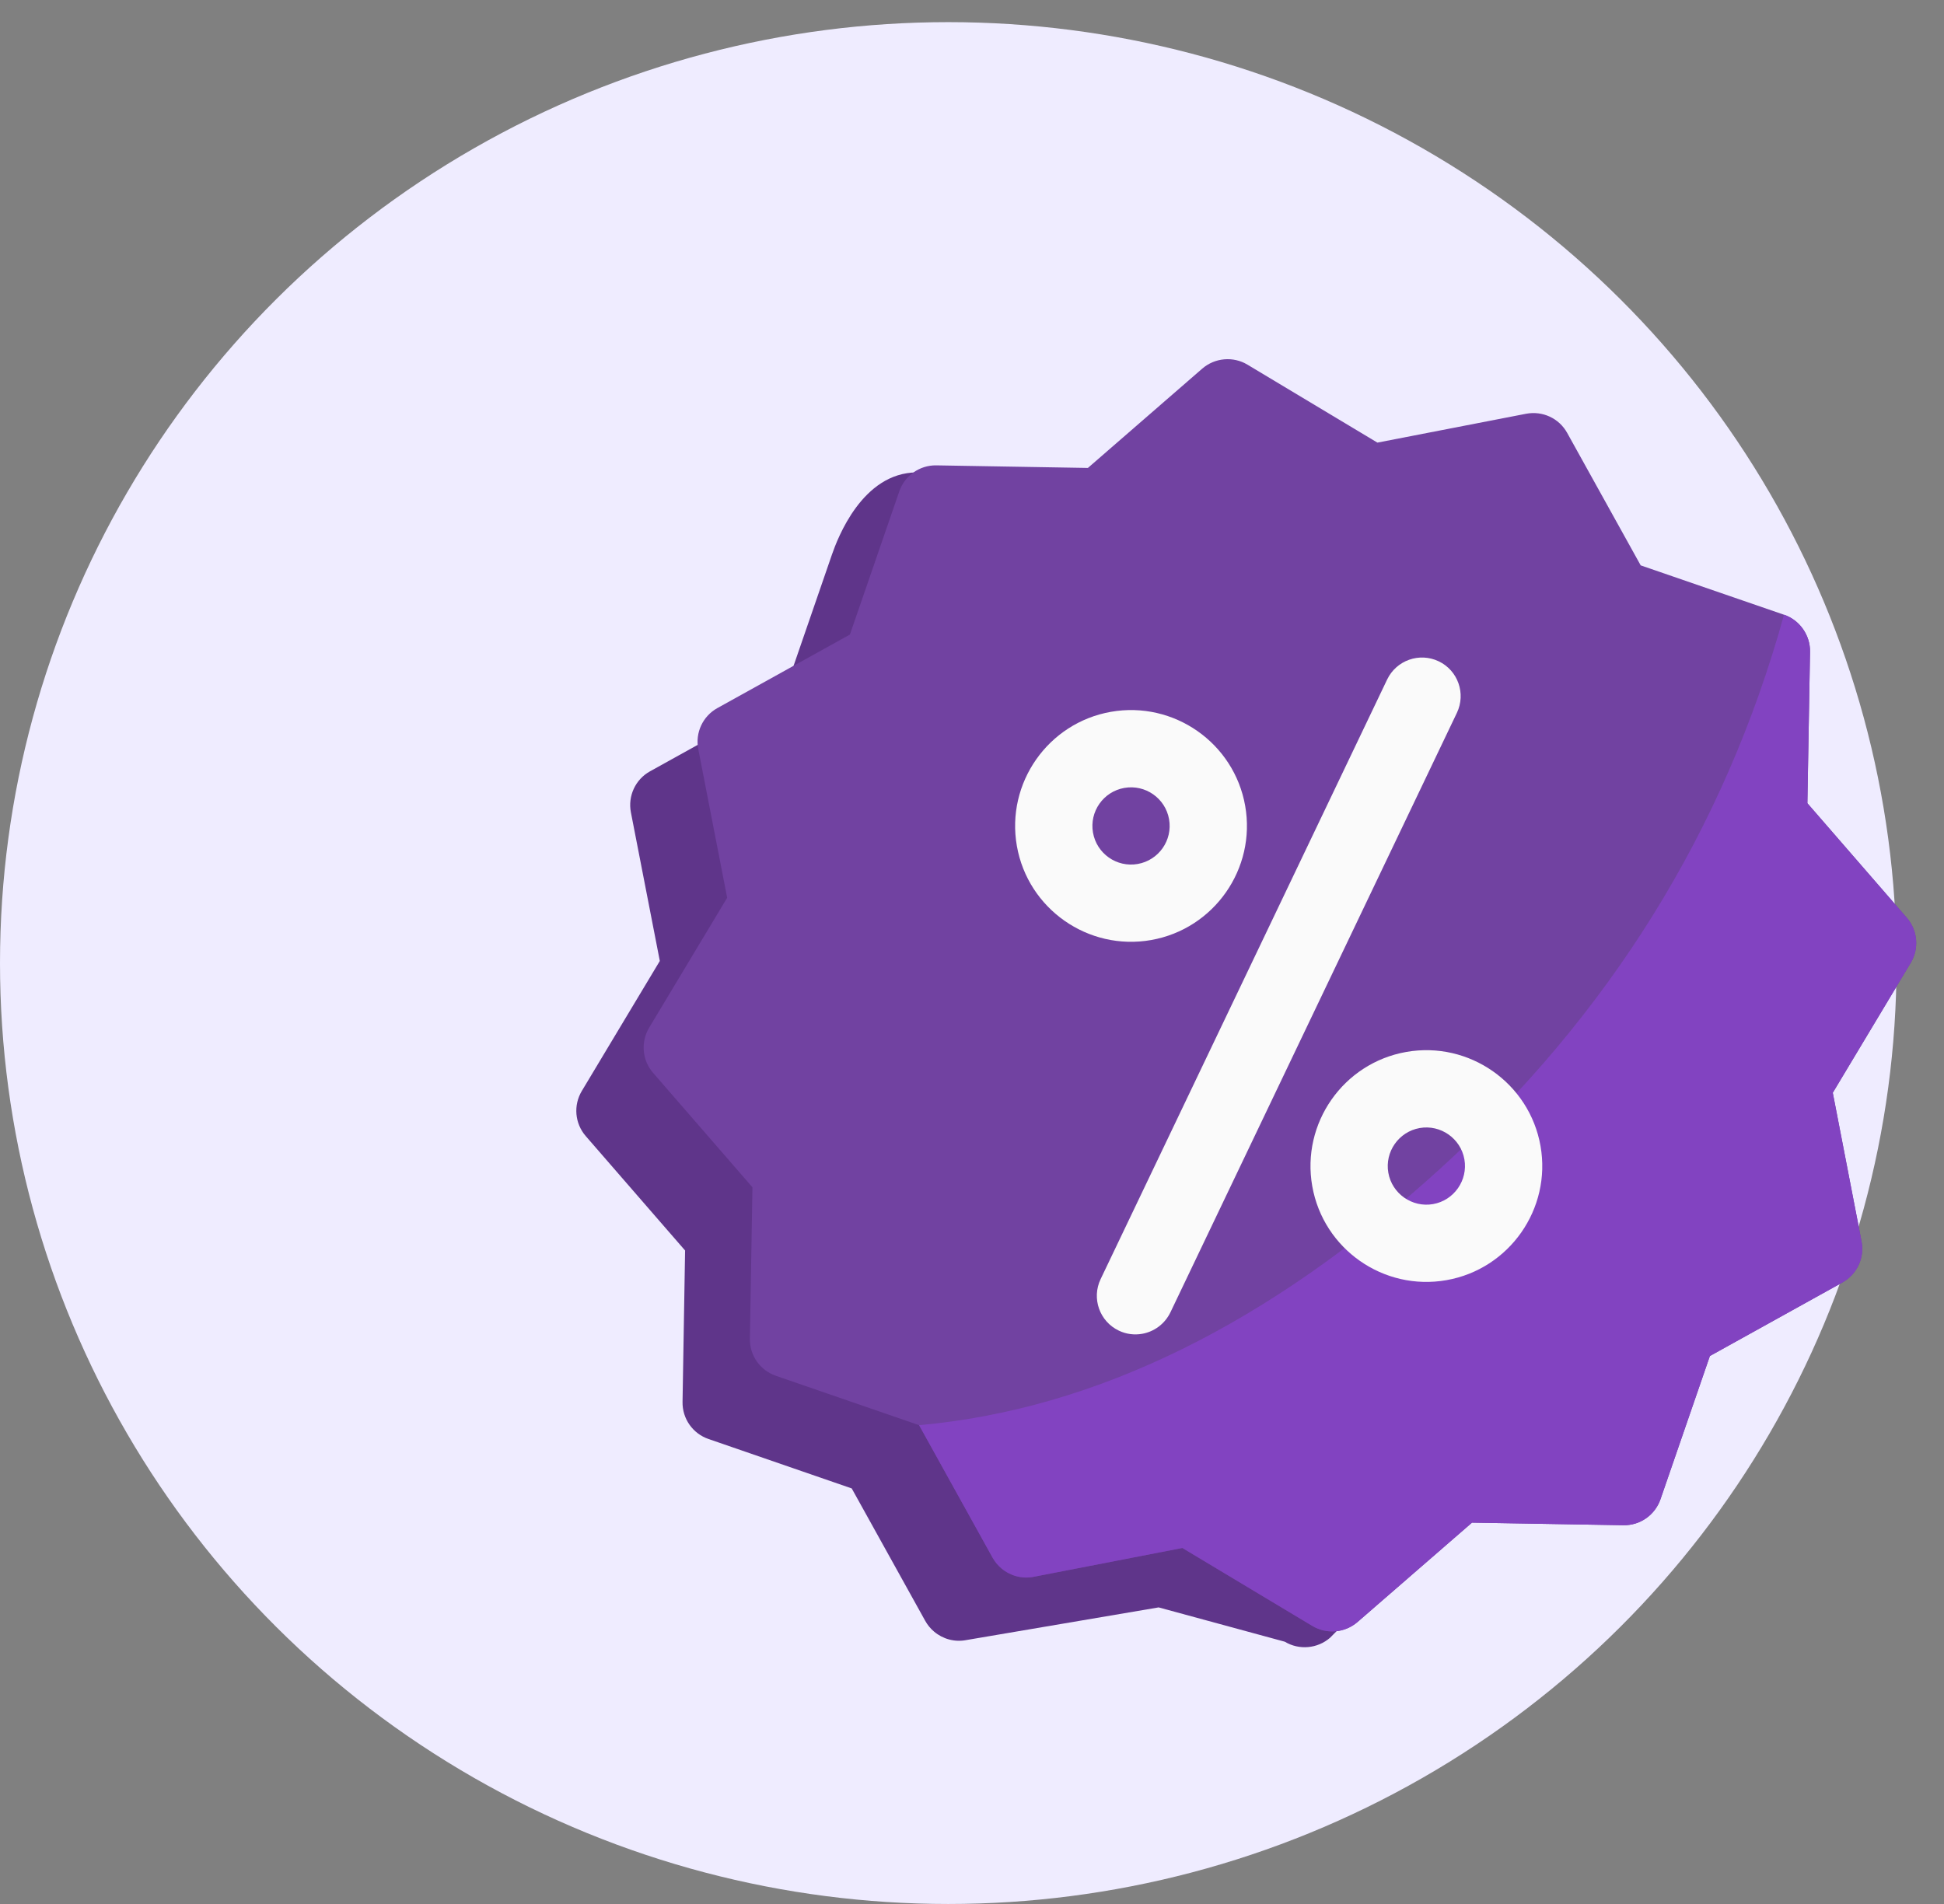
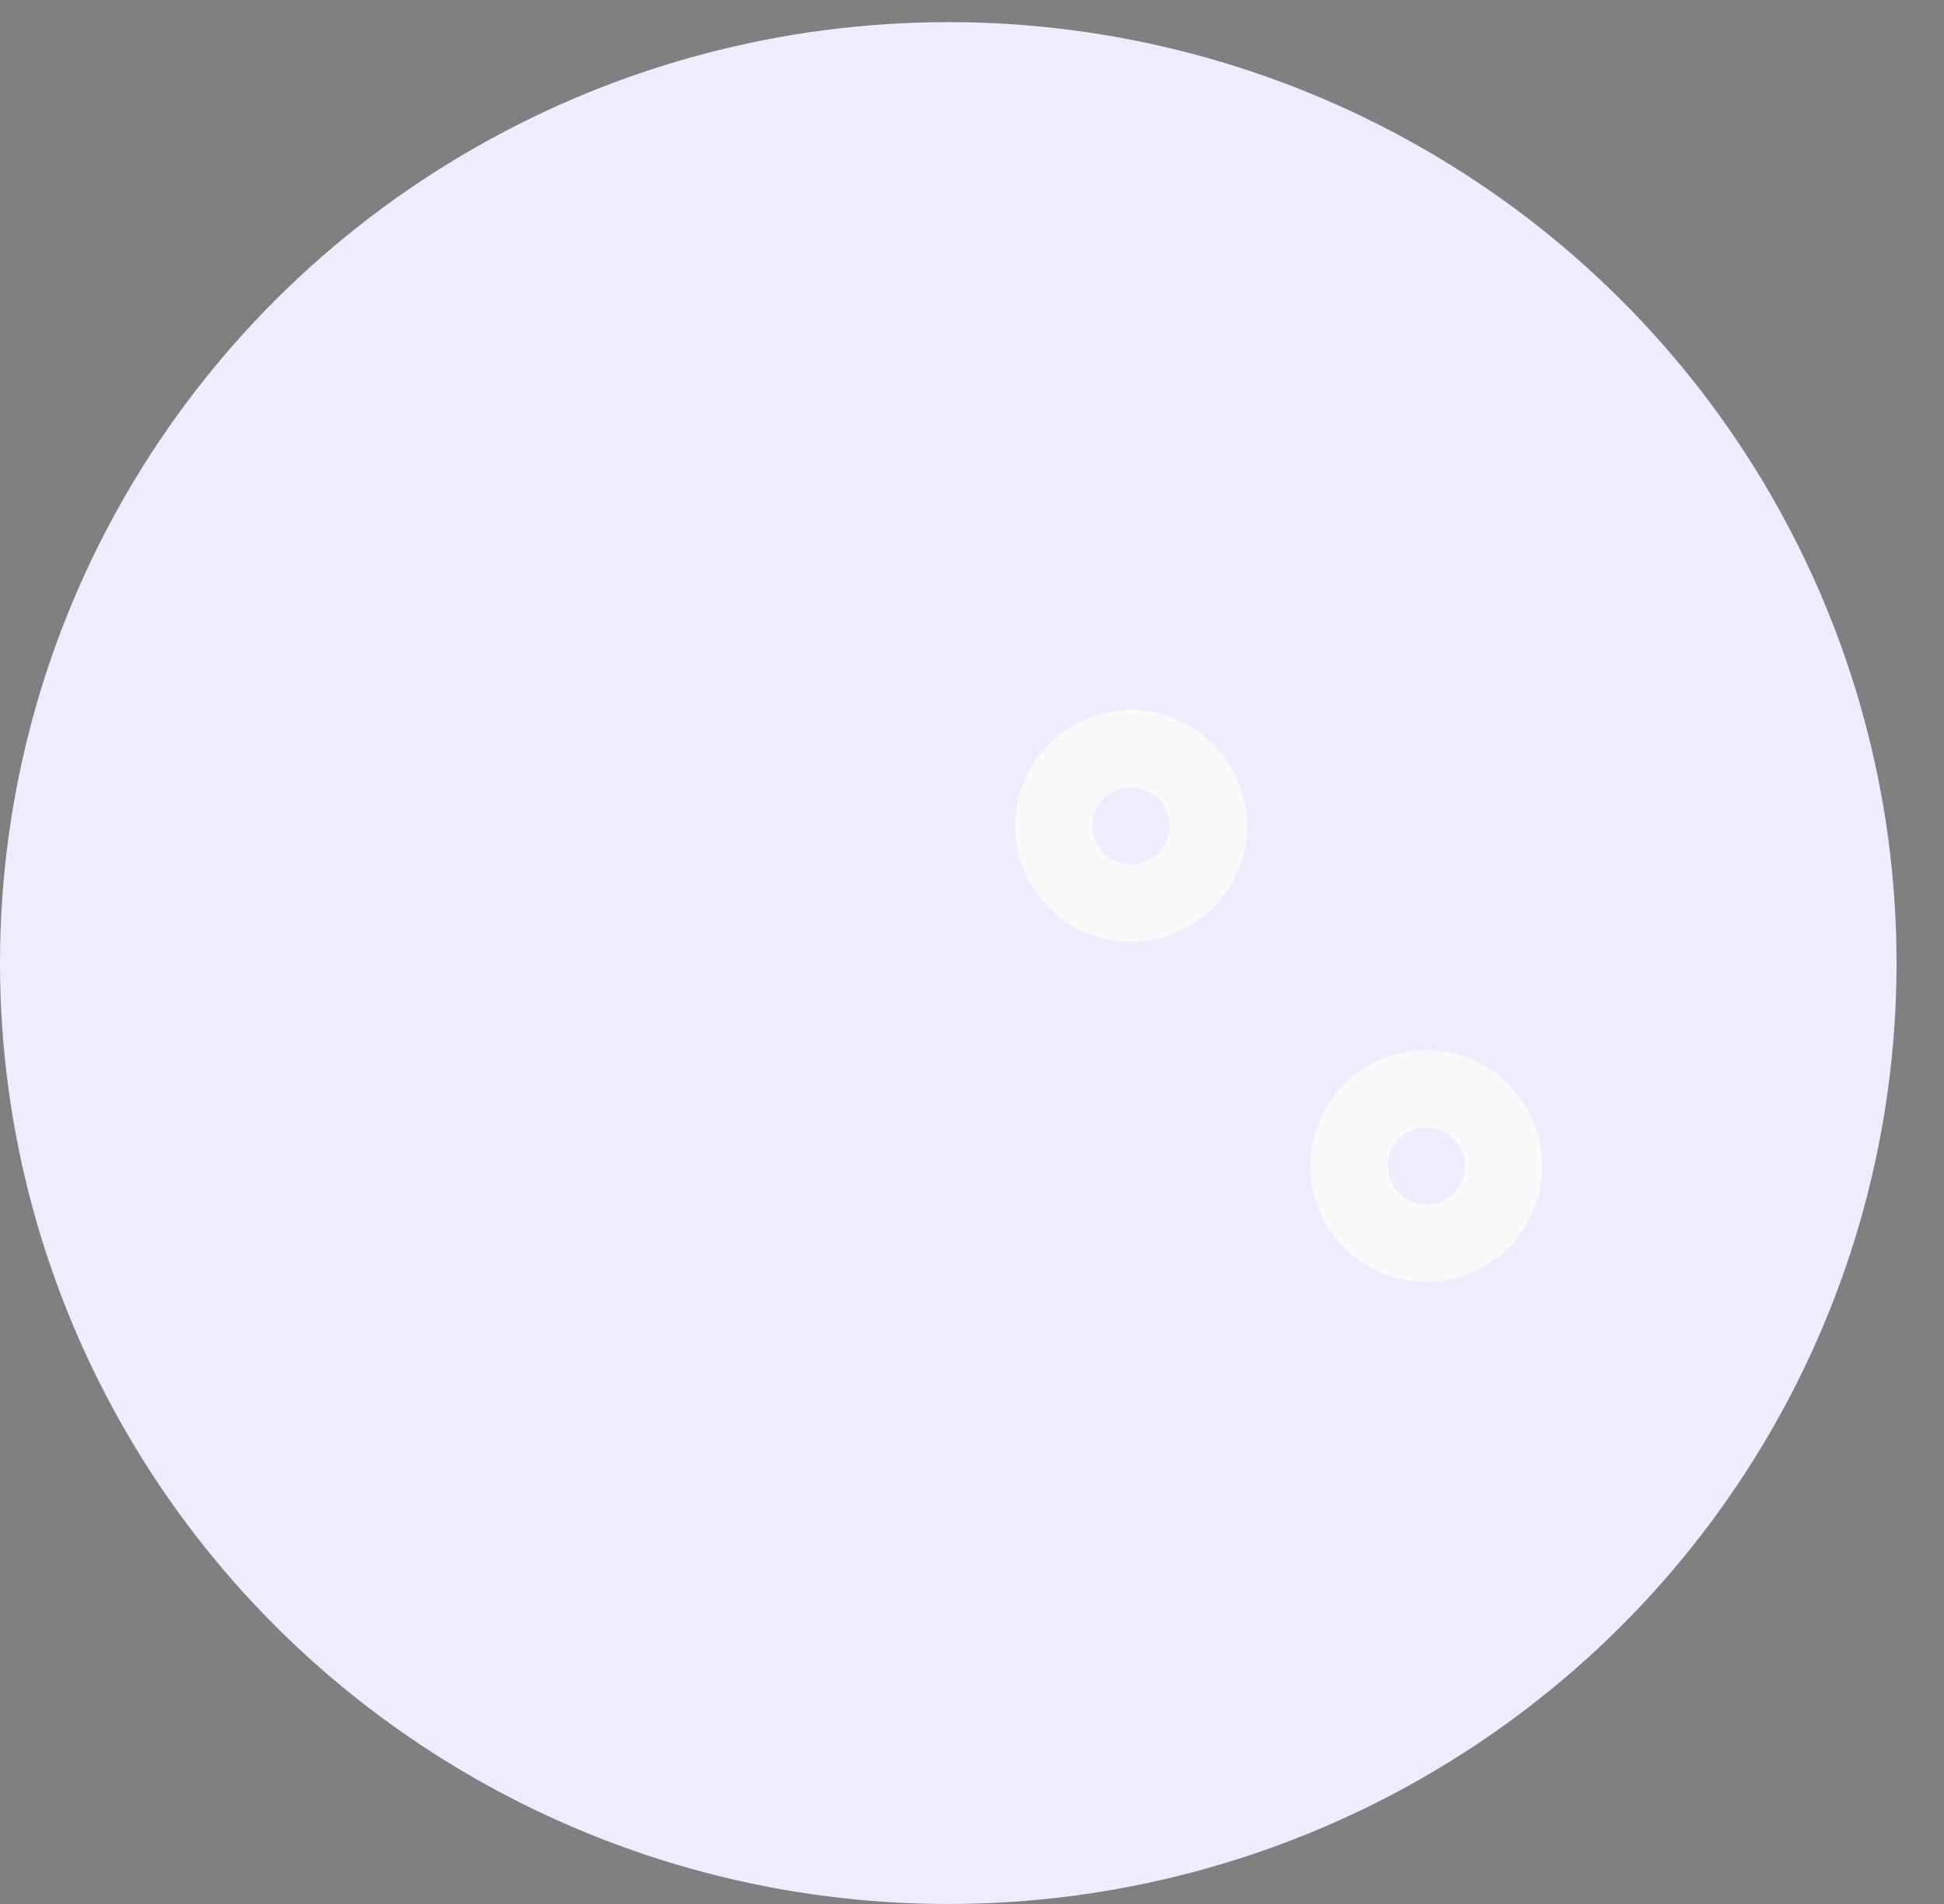
<svg xmlns="http://www.w3.org/2000/svg" width="49px" height="48px" viewBox="0 0 49 48" version="1.1">
  <rect x="0" y="0" width="49" height="48" fill="#808080" stroke="none" />
  <title>8984D22C-0B08-4968-97E4-E1D1D0B3A653@1.5x</title>
  <desc>Created with sketchtool.</desc>
  <g id="Open-Hub-&amp;-Circle" stroke="none" stroke-width="1" fill="none" fill-rule="evenodd">
    <g id="open_circle" transform="translate(-858, -1337)">
      <g id="circle_feature_icon_2" transform="translate(858, 1337)">
        <ellipse id="card_feature_oval_light" fill="#EFECFF" cx="23.902" cy="24.279" rx="23.902" ry="23.721" />
        <g id="discount" transform="translate(31.24, 26.087) rotate(40) translate(-31.24, -26.087) translate(15.24, 9.087)" fill-rule="nonzero">
-           <path d="M30.014,17.894 L27.921,13.316 C28.071,12.922 27.954,12.476 27.625,12.21 L28.121,10.819 L27.522,7.047 C27.455,6.63 27.128,6.305 26.711,6.239 L22.939,5.639 L20.538,2.673 C20.273,2.344 19.818,2.227 19.434,2.377 L15.866,3.746 L13.081,3.94 C12.686,3.788 12.244,3.909 11.977,4.236 L9.574,5.641 L5.021,6.241 C4.606,6.307 4.279,6.634 4.213,7.049 L3.613,10.821 L0.662,11.363 C-0.395,12.251 0.201,13.935 0.351,14.328 L1.718,17.894 L0.351,21.46 C0.199,21.853 0.32,22.299 0.647,22.564 L3.613,24.965 L4.213,28.737 C4.279,29.154 4.604,29.481 5.021,29.547 L8.793,30.147 L11.196,33.111 C11.463,33.442 11.909,33.559 12.302,33.407 L15.866,32.042 L19.432,33.409 C19.545,33.452 19.662,33.473 19.781,33.473 C20.067,33.473 20.349,33.347 20.538,33.111 L23.72,29.367 L26.711,27.986 C27.128,27.92 27.455,27.593 27.522,27.176 L27.731,24.593 L25.3,15.67 C25.629,15.403 25.746,14.959 25.596,14.565 L30.014,17.894 Z" id="Path-Copy-2" fill="#5F358A" />
-           <path d="M30.29,15.581 L31.657,12.016 C31.807,11.622 31.69,11.176 31.361,10.91 L28.397,8.506 L27.797,4.734 C27.731,4.318 27.404,3.992 26.987,3.926 L23.215,3.326 L20.813,0.36 C20.549,0.031 20.093,-0.086 19.709,0.064 L16.142,1.433 L12.576,0.066 C12.181,-0.086 11.739,0.035 11.472,0.362 L9.069,3.328 L5.296,3.928 C4.882,3.994 4.555,4.321 4.488,4.736 L3.889,8.508 L0.923,10.912 C0.595,11.176 0.477,11.622 0.627,12.016 L1.994,15.581 L0.627,19.147 C0.475,19.541 0.595,19.987 0.923,20.251 L3.889,22.653 L4.488,26.425 C4.555,26.841 4.88,27.169 5.296,27.235 L9.069,27.835 L11.472,30.799 C11.739,31.13 12.184,31.246 12.578,31.095 L16.142,29.729 L19.707,31.097 C19.82,31.139 19.937,31.161 20.056,31.161 C20.342,31.161 20.625,31.034 20.813,30.799 L23.215,27.835 L26.987,27.235 C27.404,27.169 27.731,26.841 27.797,26.425 L28.397,22.653 L31.361,20.251 C31.69,19.985 31.807,19.541 31.657,19.147 L30.29,15.581 Z" id="Path" fill="#7142A1" />
-           <path d="M30.29,15.581 L31.657,12.016 C31.807,11.622 31.69,11.176 31.361,10.91 L28.397,8.506 L27.797,4.734 C27.731,4.318 27.404,3.992 26.987,3.926 L23.215,3.326 L20.813,0.36 C20.549,0.031 20.093,-0.086 19.709,0.064 C22.046,5.185 22.824,10.617 22.043,16.361 C21.263,22.104 19.296,26.56 16.142,29.729 L19.707,31.097 C19.82,31.139 19.937,31.161 20.056,31.161 C20.342,31.161 20.625,31.034 20.813,30.799 L23.215,27.835 L26.987,27.235 C27.404,27.169 27.731,26.841 27.797,26.425 L28.397,22.653 L31.361,20.251 C31.69,19.985 31.807,19.541 31.657,19.147 L30.29,15.581 Z" id="Path-Copy" fill="#8243C1" />
          <g id="Group" transform="translate(16.171, 15.61) rotate(-50) translate(-16.171, -15.61) translate(10.298, 7.79)" fill="#FAFAFA">
            <path d="M2.922,5.844 C1.312,5.844 0.001,4.534 0.001,2.923 C0.001,1.313 1.312,0.002 2.922,0.002 C4.533,0.002 5.844,1.313 5.844,2.923 C5.844,4.534 4.533,5.844 2.922,5.844 Z M2.922,1.95 C2.385,1.95 1.949,2.386 1.949,2.923 C1.949,3.461 2.385,3.897 2.922,3.897 C3.46,3.897 3.896,3.461 3.896,2.923 C3.896,2.386 3.46,1.95 2.922,1.95 Z" id="Shape" />
            <path d="M8.765,15.581 C7.154,15.581 5.844,14.271 5.844,12.66 C5.844,11.05 7.154,9.739 8.765,9.739 C10.375,9.739 11.686,11.05 11.686,12.66 C11.686,14.271 10.375,15.581 8.765,15.581 Z M8.765,11.687 C8.229,11.687 7.791,12.125 7.791,12.66 C7.791,13.196 8.229,13.634 8.765,13.634 C9.3,13.634 9.738,13.196 9.738,12.66 C9.738,12.125 9.3,11.687 8.765,11.687 Z" id="Shape" />
-             <path d="M0.975,15.581 C0.778,15.581 0.582,15.523 0.41,15.4 C-0.028,15.087 -0.129,14.479 0.184,14.041 L9.921,0.409 C10.235,-0.029 10.843,-0.13 11.281,0.183 C11.719,0.495 11.818,1.104 11.507,1.541 L1.77,15.173 C1.577,15.439 1.279,15.581 0.975,15.581 Z" id="Path" />
          </g>
        </g>
      </g>
    </g>
  </g>
</svg>